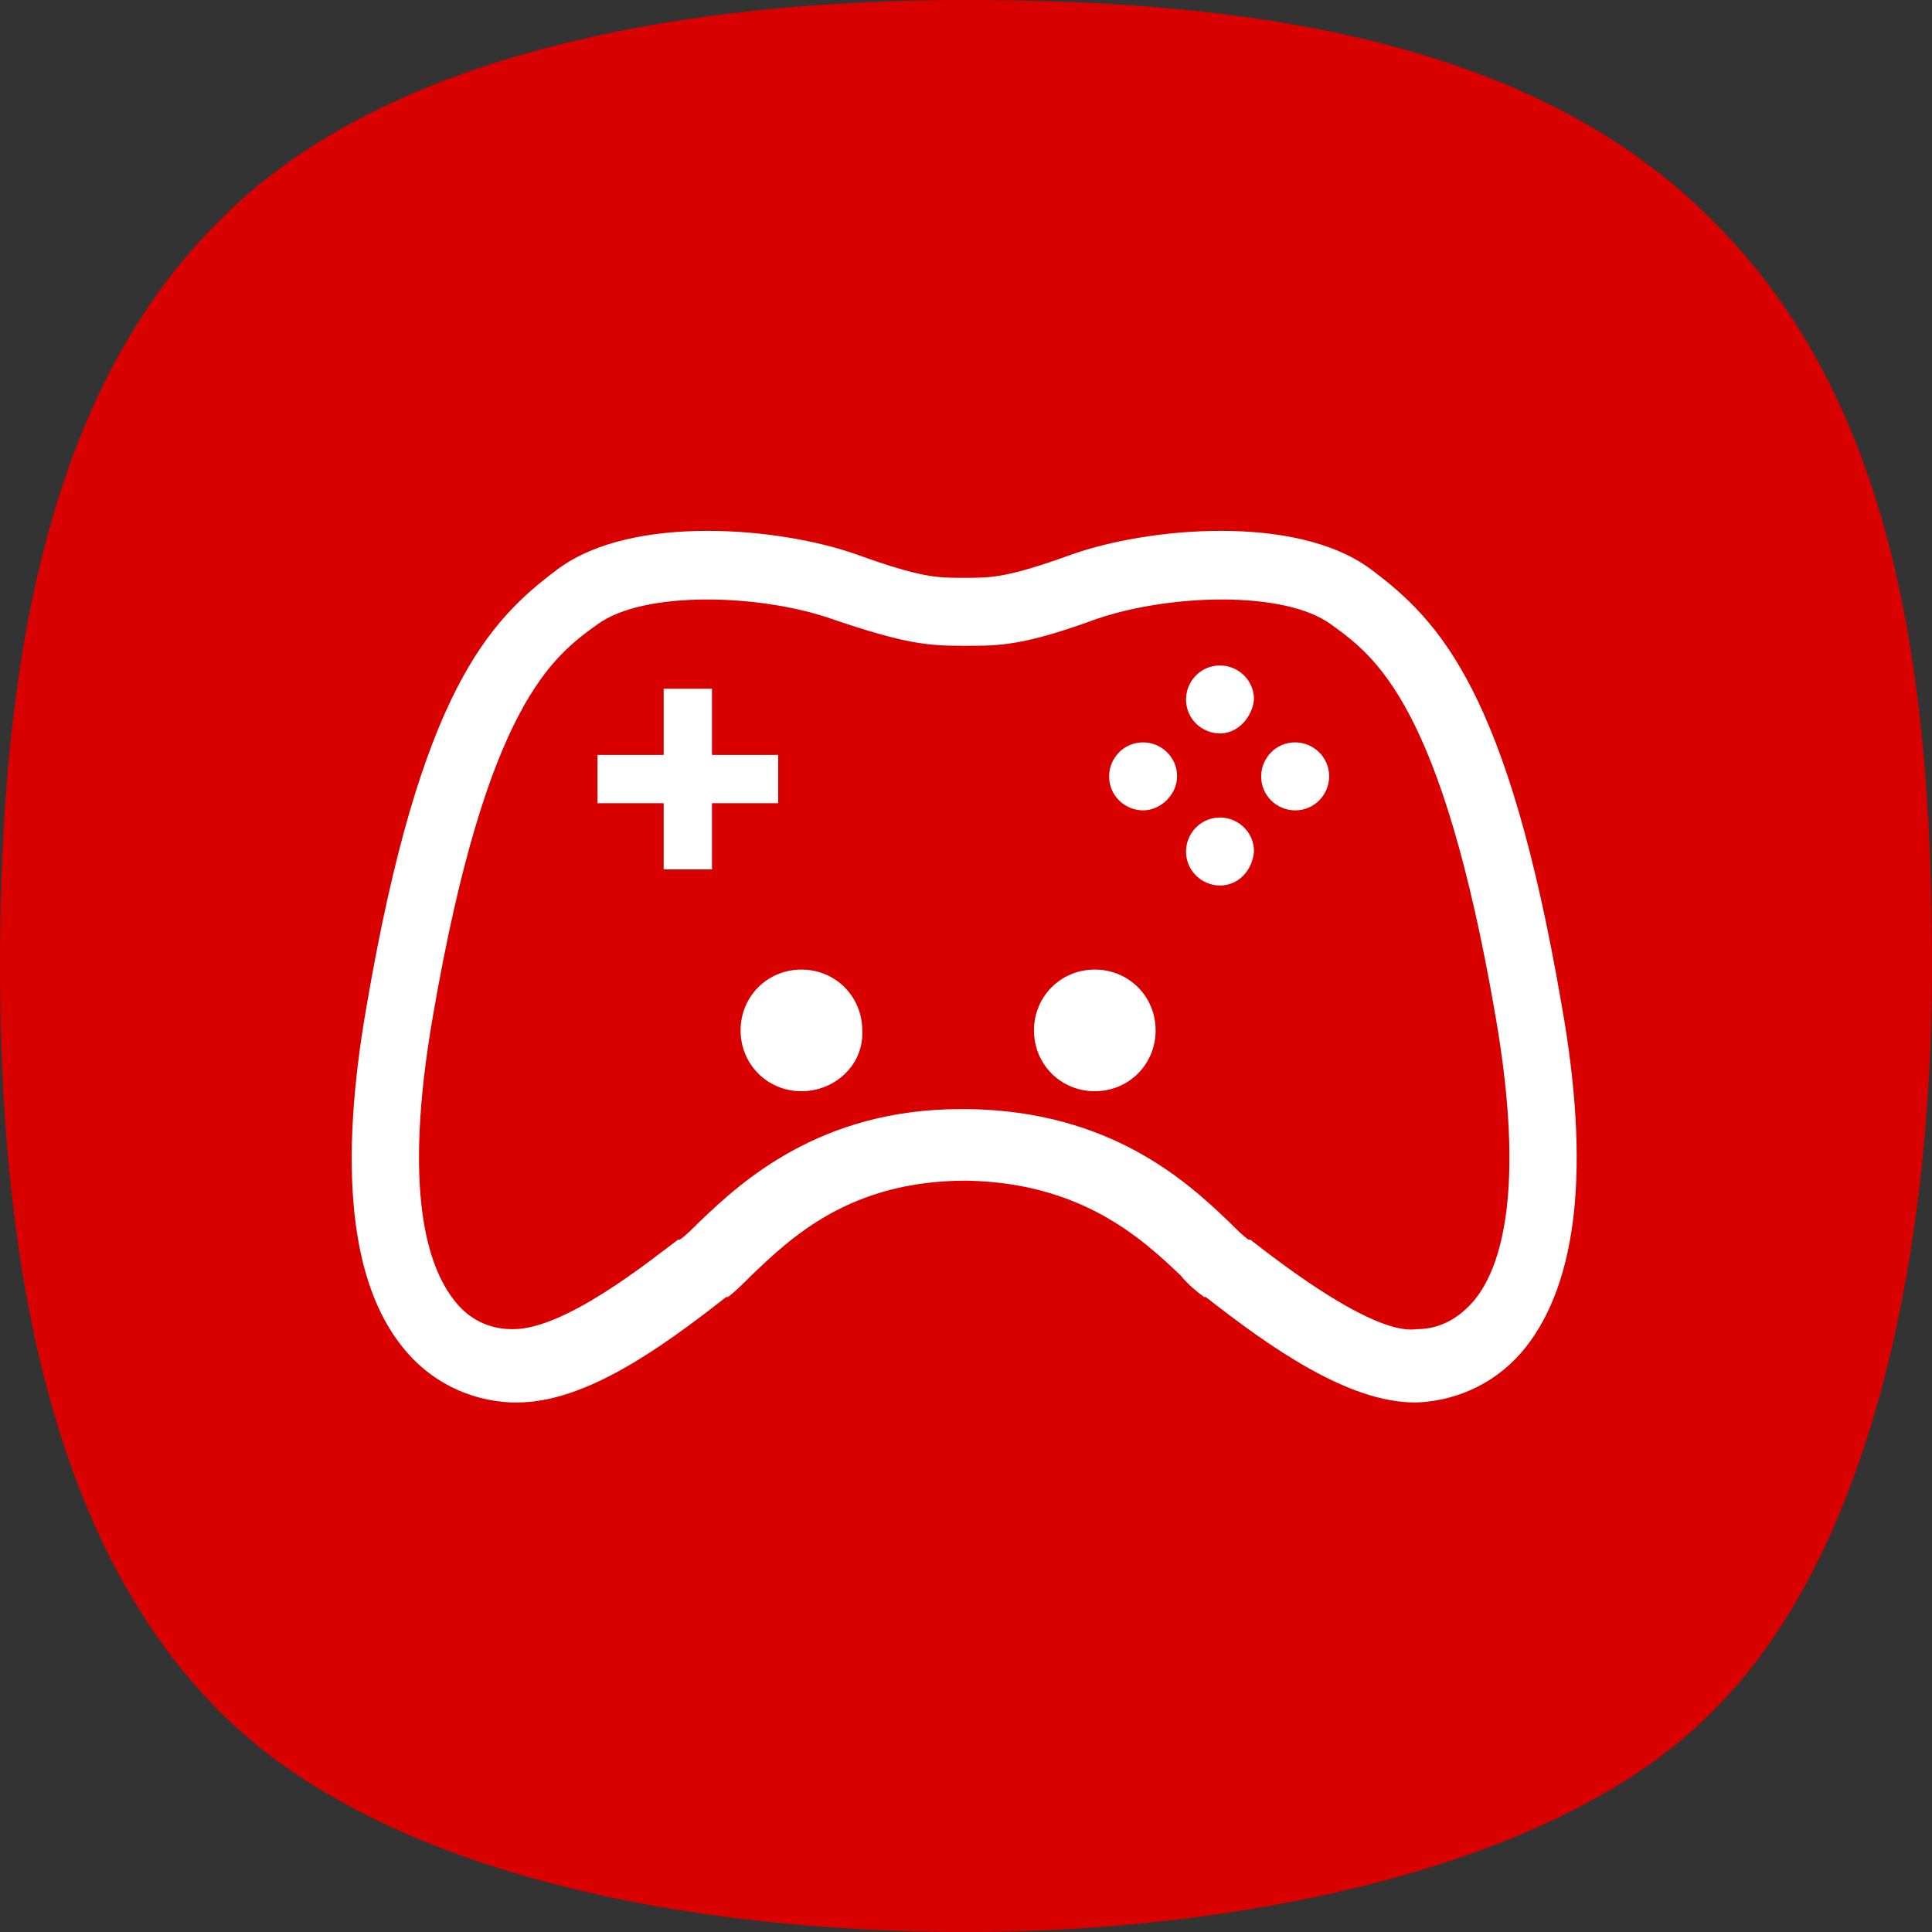
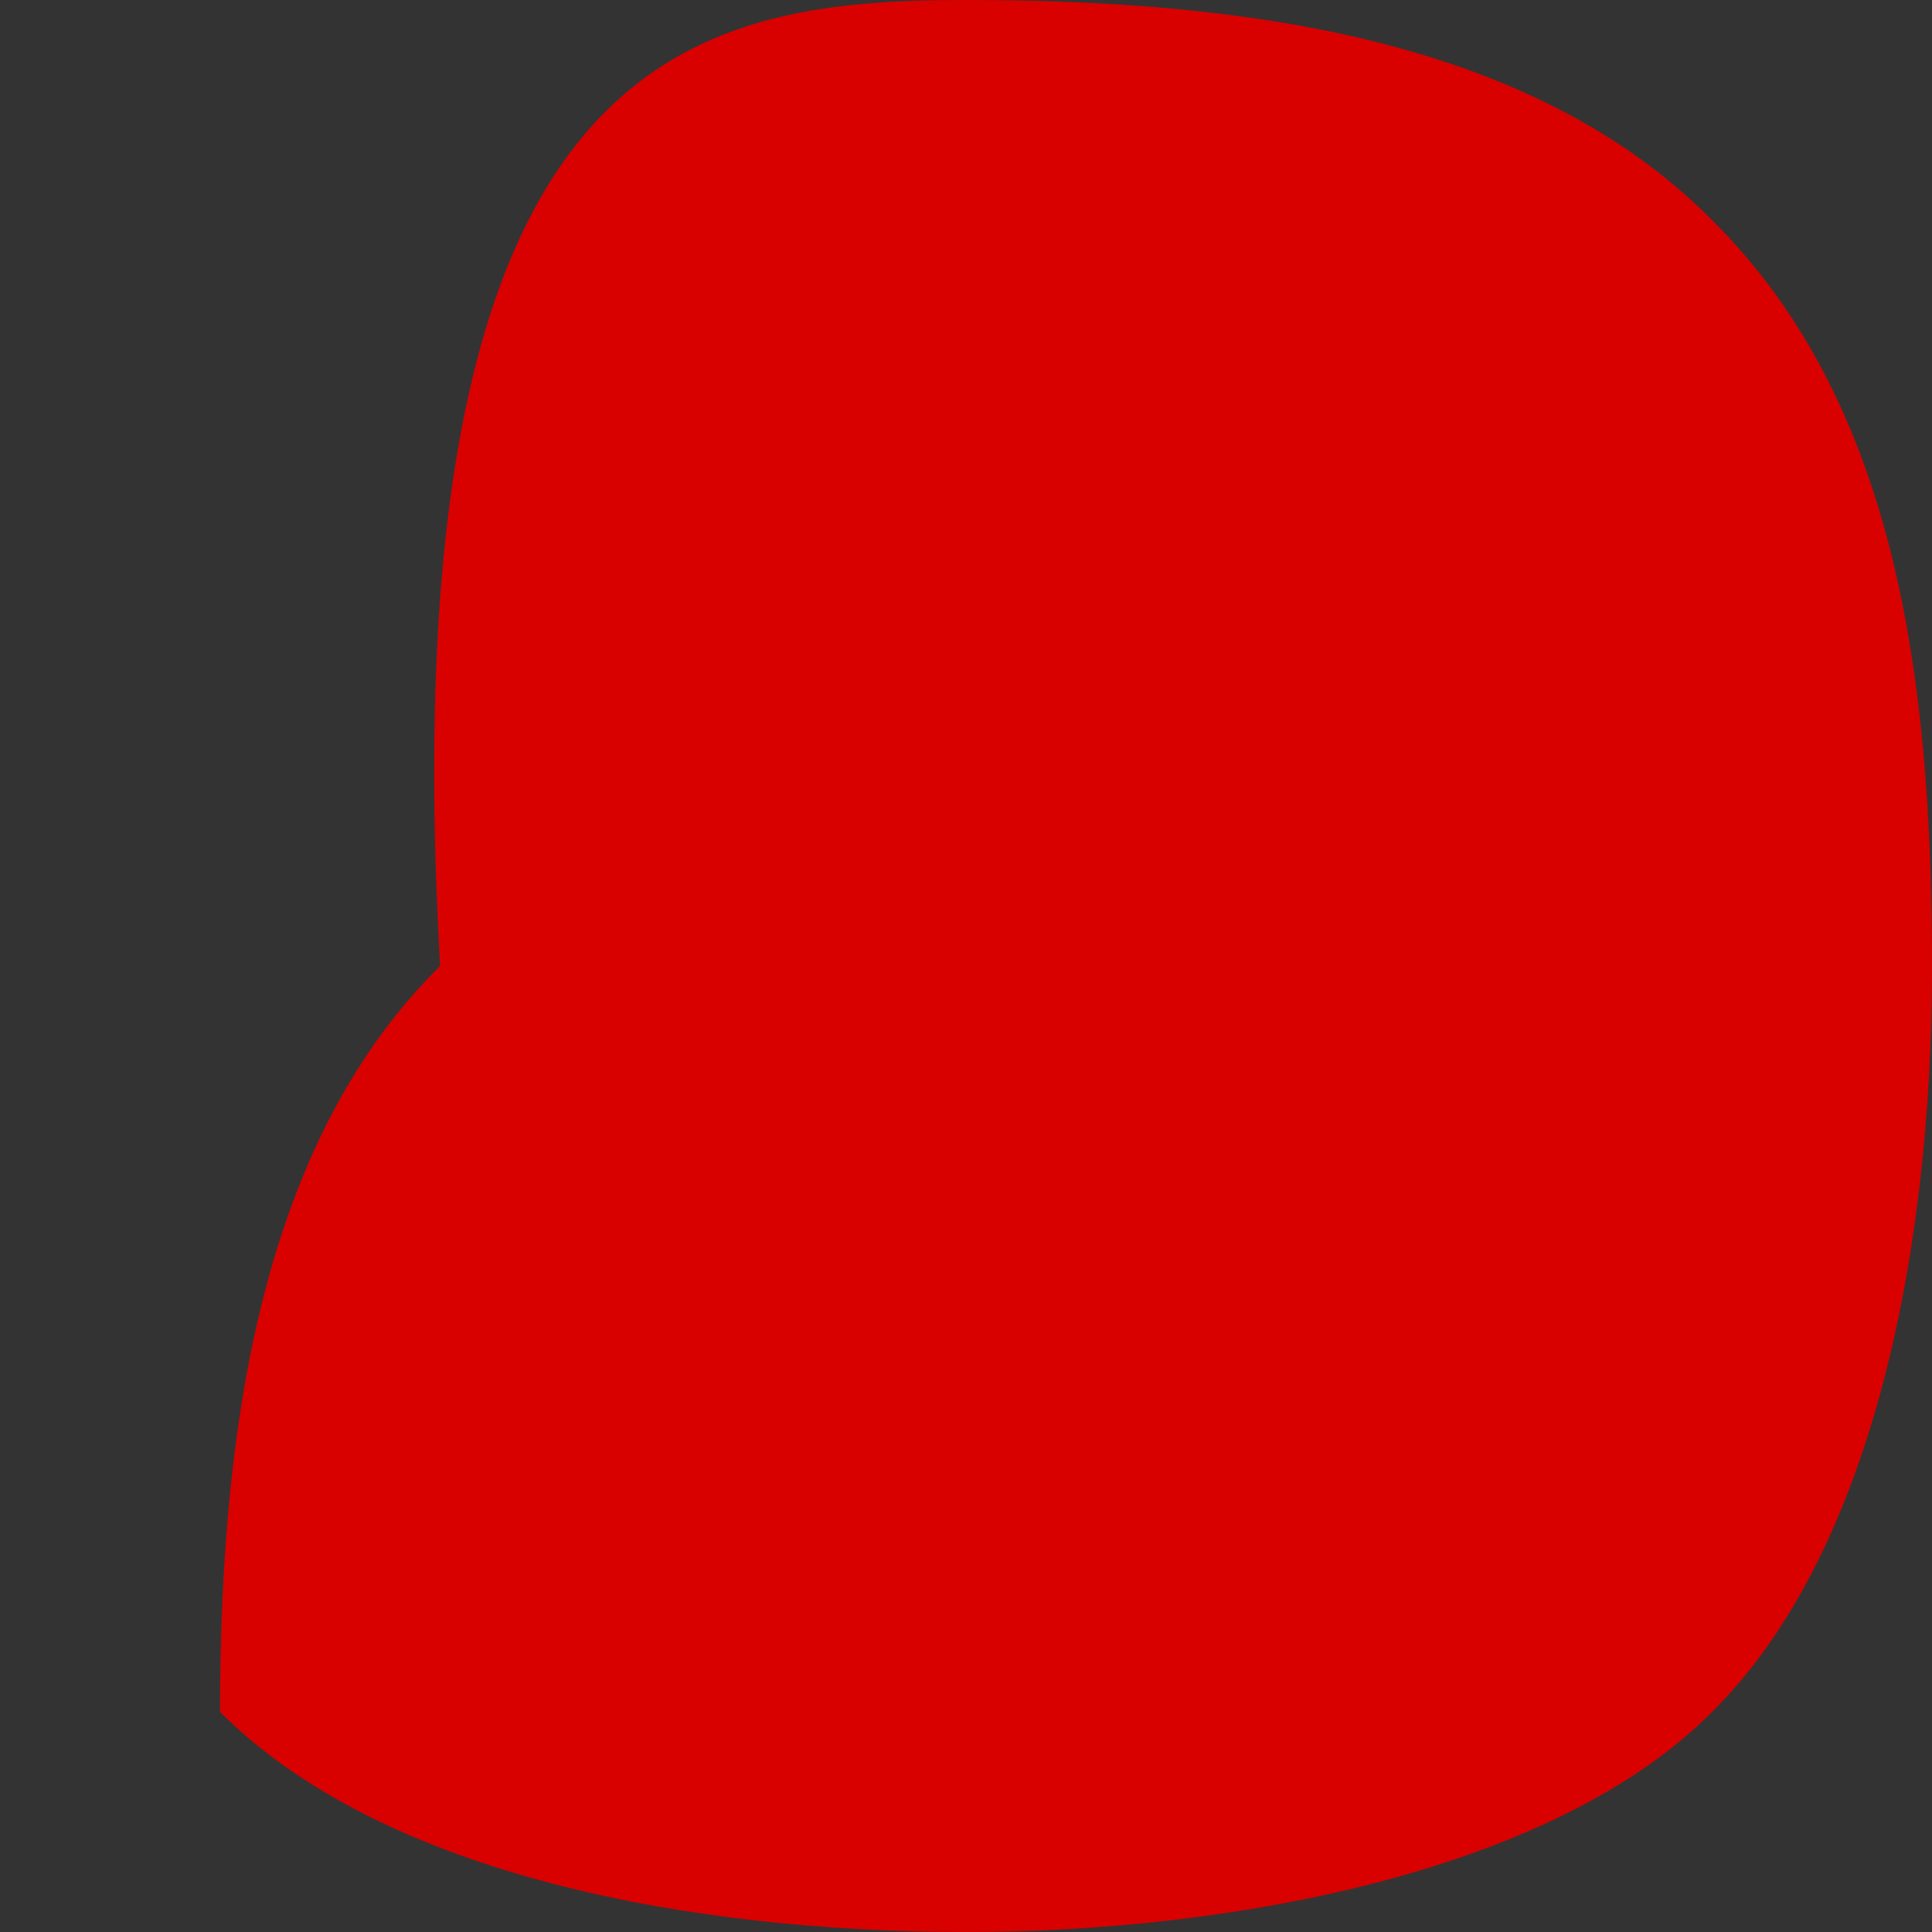
<svg xmlns="http://www.w3.org/2000/svg" version="1.1" x="0px" y="0px" viewBox="0 0 108 108" style="enable-background:new 0 0 108 108;" xml:space="preserve">
  <rect x="0" y="0" width="108" height="108" fill="#333333" stroke="none" />
  <style type="text/css">
	.st0{fill-rule:evenodd;clip-rule:evenodd;fill:#D90000;}
	.st1{fill:none;}
	.st2{fill:#FFFFFF;}
</style>
  <g id="Forme_samsung">
-     <path class="st0" d="M54,0c15.4,0,31.6,2.1,41.7,12.3C105.9,22.4,108,37.6,108,54c0,16.4-3.5,33-12.3,41.7   C87,104.5,69.2,108,54,108s-32.5-3.1-41.7-12.3C3.1,86.5,0,71.3,0,54c0-17.3,2.8-32.3,12.3-41.7C21.7,2.8,38.6,0,54,0z" />
+     <path class="st0" d="M54,0c15.4,0,31.6,2.1,41.7,12.3C105.9,22.4,108,37.6,108,54c0,16.4-3.5,33-12.3,41.7   C87,104.5,69.2,108,54,108s-32.5-3.1-41.7-12.3c0-17.3,2.8-32.3,12.3-41.7C21.7,2.8,38.6,0,54,0z" />
  </g>
  <g id="Icone">
-     <rect class="st1" width="108" height="108" />
    <g>
-       <path class="st2" d="M79.1,78.4c-3.7,0-8-3-11.7-5.9l-0.1,0c-0.4-0.3-0.9-0.7-1.3-1.2c-2.2-2.1-5.6-5.2-12-5.3    c-6.5,0-9.8,3.2-12,5.3c-0.5,0.5-0.9,0.9-1.3,1.2l-0.1,0c-3.7,2.9-7.9,5.9-11.7,5.9c-0.1,0-0.2,0-0.3,0c-2.4-0.1-4.6-1.2-6.1-3.1    c-2.9-3.6-3.6-10-2-19.1c3-17.5,6.8-21.5,10.7-24.4c4.2-3.1,12.5-2.3,16.7-0.8c3.6,1.3,4.5,1.3,5.9,1.3h0.2c1.4,0,2.3,0,5.9-1.3    c4.2-1.5,12.5-2.3,16.7,0.8c3.9,2.9,7.7,6.9,10.7,24.4c1.6,9,0.9,15.4-2,19.1c-1.5,1.9-3.7,3-6.1,3.1    C79.3,78.4,79.2,78.4,79.1,78.4z M54.1,62c8,0.1,12.3,4.1,14.6,6.3c0.4,0.4,0.8,0.8,1.1,1l0.1,0c6.5,5.1,8.6,5.1,9.3,5    c0.9,0,2.1-0.3,3.2-1.6c1.5-1.8,2.9-6.1,1.2-15.9c-3-17.4-6.7-20.1-9.2-21.9c-2.6-1.9-9-1.7-13.1-0.3c-4.1,1.5-5.4,1.5-7.3,1.5    l-0.1,0l-0.1,0c-1.9,0-3.2-0.1-7.3-1.5c-4-1.4-10.5-1.6-13.1,0.3c-2.5,1.8-6.2,4.5-9.2,21.9c-1.7,9.8-0.3,14,1.2,15.9    c1,1.3,2.3,1.6,3.2,1.6c0,0,0.1,0,0.1,0c2.9,0,7.6-3.8,9.2-5l0.1,0c0.3-0.2,0.7-0.6,1.1-1c2.3-2.2,6.7-6.3,14.6-6.3v0L54.1,62z" />
      <g>
-         <path class="st2" d="M39.8,48.6h-2.7v-3.7h-3.7v-2.7h3.7v-3.7h2.7v3.7h3.7v2.7h-3.7V48.6z M44.8,61c-1.9,0-3.4-1.5-3.4-3.4     c0-1.9,1.5-3.4,3.4-3.4c1.9,0,3.4,1.5,3.4,3.4C48.3,59.5,46.7,61,44.8,61z M61.2,61c-1.9,0-3.4-1.5-3.4-3.4     c0-1.9,1.5-3.4,3.4-3.4c1.9,0,3.4,1.5,3.4,3.4C64.6,59.5,63.1,61,61.2,61z M63.9,45.3c-1,0-1.9-0.8-1.9-1.9c0-1,0.8-1.9,1.9-1.9     c1,0,1.9,0.8,1.9,1.9C65.8,44.4,64.9,45.3,63.9,45.3z M68.2,49.5c-1,0-1.9-0.8-1.9-1.9c0-1,0.8-1.9,1.9-1.9c1,0,1.9,0.8,1.9,1.9     C70,48.7,69.2,49.5,68.2,49.5z M68.2,41c-1,0-1.9-0.8-1.9-1.9c0-1,0.8-1.9,1.9-1.9c1,0,1.9,0.8,1.9,1.9C70,40.1,69.2,41,68.2,41z      M72.4,45.3c-1,0-1.9-0.8-1.9-1.9c0-1,0.8-1.9,1.9-1.9c1,0,1.9,0.8,1.9,1.9C74.3,44.4,73.5,45.3,72.4,45.3z" />
-       </g>
+         </g>
    </g>
  </g>
</svg>